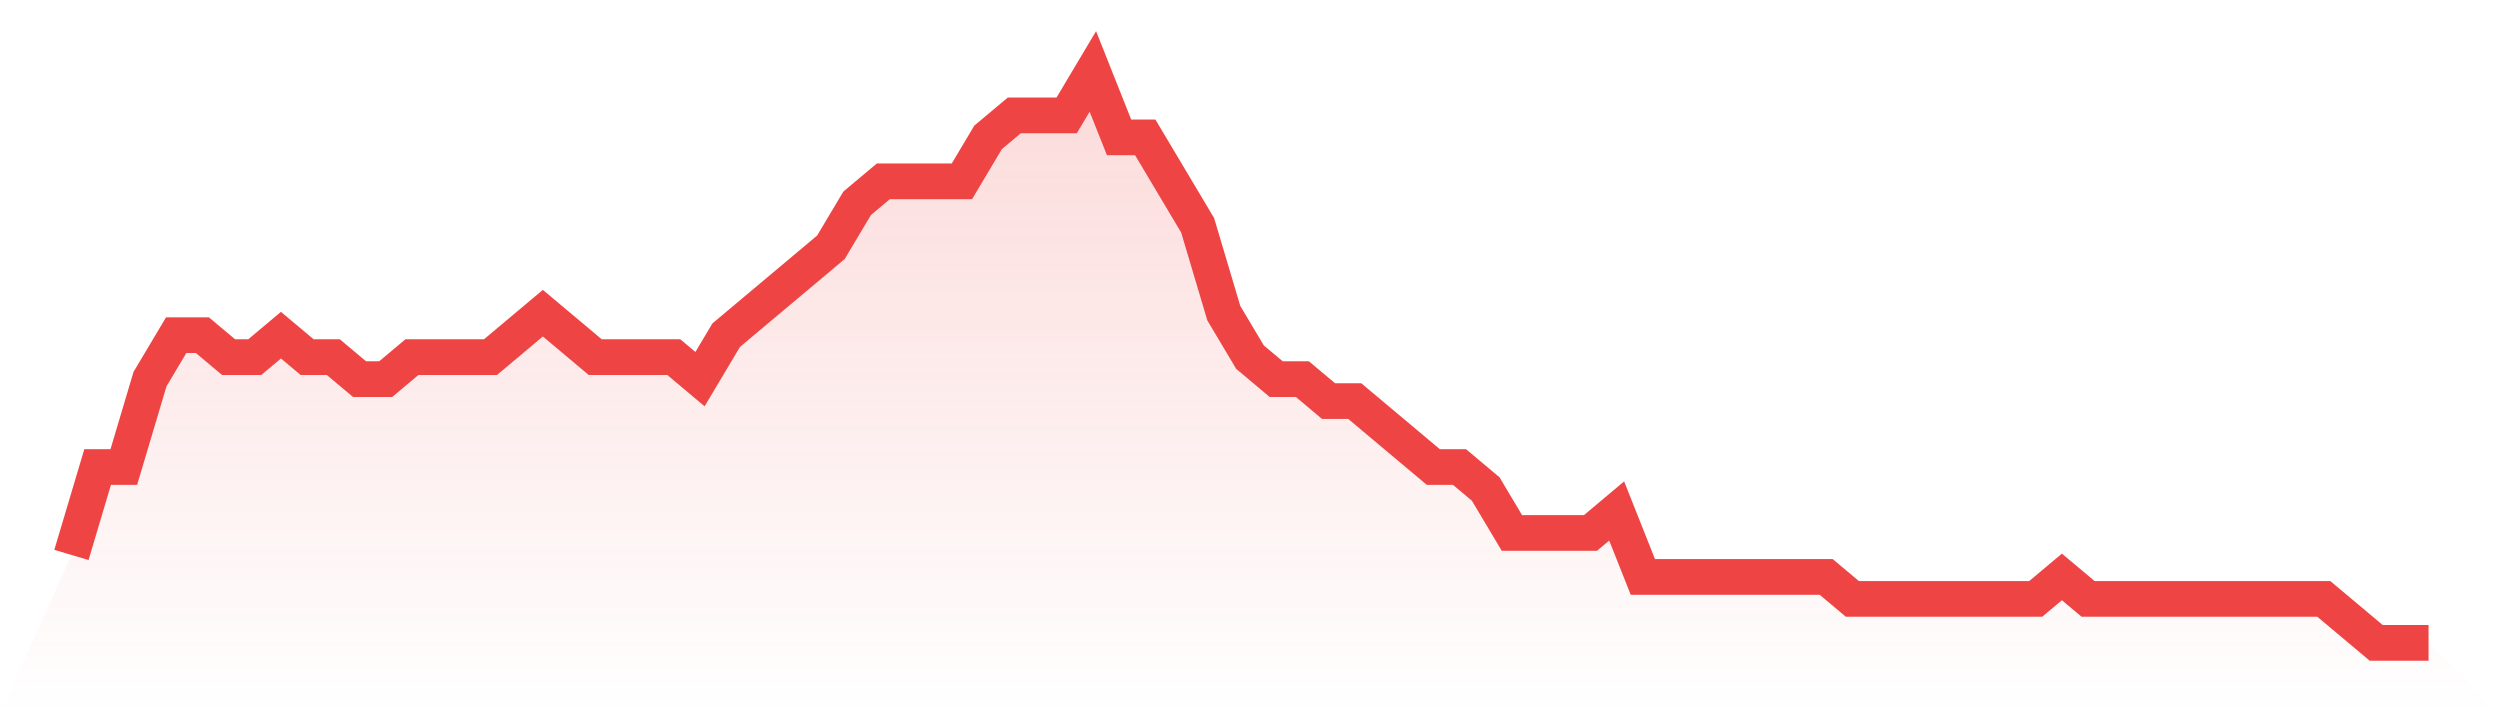
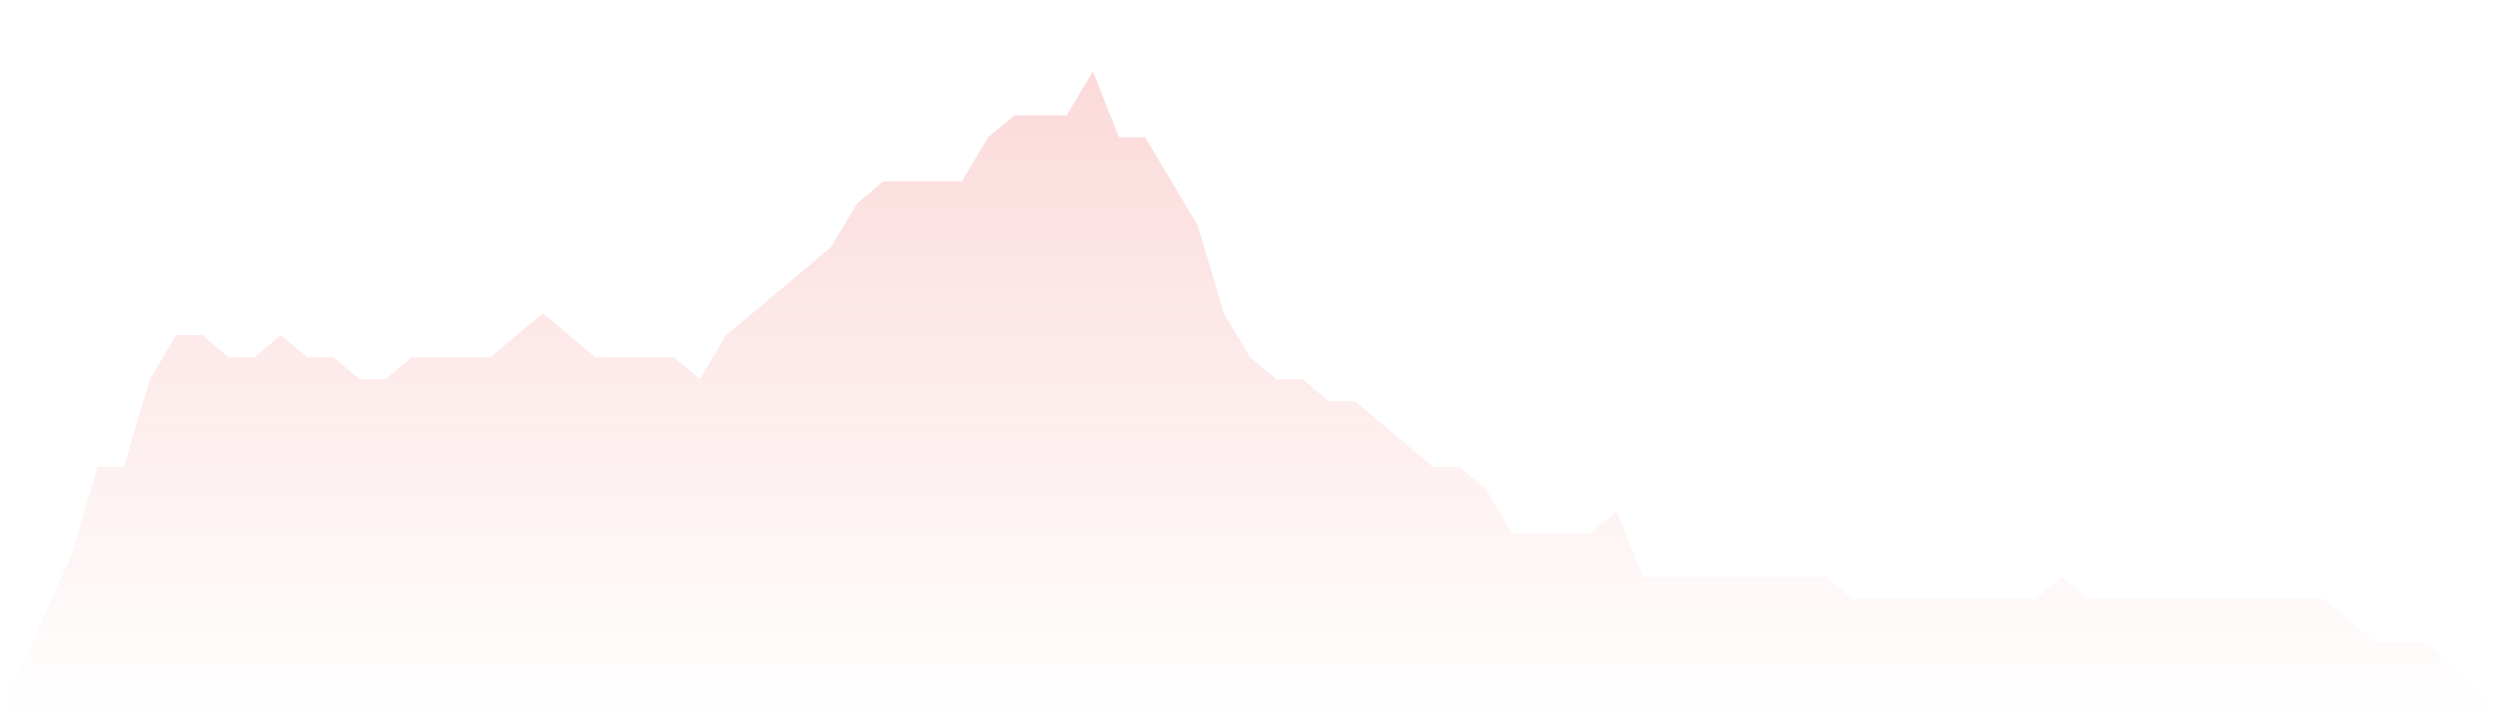
<svg xmlns="http://www.w3.org/2000/svg" viewBox="0 0 140 40">
  <defs>
    <linearGradient id="gradient" x1="0" x2="0" y1="0" y2="1">
      <stop offset="0%" stop-color="#ef4444" stop-opacity="0.2" />
      <stop offset="100%" stop-color="#ef4444" stop-opacity="0" />
    </linearGradient>
  </defs>
  <path d="M4,31.077 L4,31.077 L5.467,26.154 L6.933,26.154 L8.4,21.231 L9.867,18.769 L11.333,18.769 L12.8,20 L14.267,20 L15.733,18.769 L17.2,20 L18.667,20 L20.133,21.231 L21.6,21.231 L23.067,20 L24.533,20 L26,20 L27.467,20 L28.933,18.769 L30.4,17.538 L31.867,18.769 L33.333,20 L34.8,20 L36.267,20 L37.733,20 L39.2,21.231 L40.667,18.769 L42.133,17.538 L43.6,16.308 L45.067,15.077 L46.533,13.846 L48,11.385 L49.467,10.154 L50.933,10.154 L52.4,10.154 L53.867,10.154 L55.333,7.692 L56.8,6.462 L58.267,6.462 L59.733,6.462 L61.2,4 L62.667,7.692 L64.133,7.692 L65.6,10.154 L67.067,12.615 L68.533,17.538 L70,20 L71.467,21.231 L72.933,21.231 L74.4,22.462 L75.867,22.462 L77.333,23.692 L78.8,24.923 L80.267,26.154 L81.733,26.154 L83.2,27.385 L84.667,29.846 L86.133,29.846 L87.6,29.846 L89.067,29.846 L90.533,28.615 L92,32.308 L93.467,32.308 L94.933,32.308 L96.4,32.308 L97.867,32.308 L99.333,32.308 L100.8,32.308 L102.267,32.308 L103.733,33.538 L105.2,33.538 L106.667,33.538 L108.133,33.538 L109.6,33.538 L111.067,33.538 L112.533,33.538 L114,33.538 L115.467,32.308 L116.933,33.538 L118.4,33.538 L119.867,33.538 L121.333,33.538 L122.8,33.538 L124.267,33.538 L125.733,33.538 L127.2,33.538 L128.667,33.538 L130.133,33.538 L131.6,34.769 L133.067,36 L134.533,36 L136,36 L140,40 L0,40 z" fill="url(#gradient)" />
-   <path d="M4,31.077 L4,31.077 L5.467,26.154 L6.933,26.154 L8.4,21.231 L9.867,18.769 L11.333,18.769 L12.8,20 L14.267,20 L15.733,18.769 L17.2,20 L18.667,20 L20.133,21.231 L21.6,21.231 L23.067,20 L24.533,20 L26,20 L27.467,20 L28.933,18.769 L30.4,17.538 L31.867,18.769 L33.333,20 L34.8,20 L36.267,20 L37.733,20 L39.2,21.231 L40.667,18.769 L42.133,17.538 L43.6,16.308 L45.067,15.077 L46.533,13.846 L48,11.385 L49.467,10.154 L50.933,10.154 L52.4,10.154 L53.867,10.154 L55.333,7.692 L56.8,6.462 L58.267,6.462 L59.733,6.462 L61.2,4 L62.667,7.692 L64.133,7.692 L65.6,10.154 L67.067,12.615 L68.533,17.538 L70,20 L71.467,21.231 L72.933,21.231 L74.4,22.462 L75.867,22.462 L77.333,23.692 L78.8,24.923 L80.267,26.154 L81.733,26.154 L83.2,27.385 L84.667,29.846 L86.133,29.846 L87.6,29.846 L89.067,29.846 L90.533,28.615 L92,32.308 L93.467,32.308 L94.933,32.308 L96.4,32.308 L97.867,32.308 L99.333,32.308 L100.8,32.308 L102.267,32.308 L103.733,33.538 L105.2,33.538 L106.667,33.538 L108.133,33.538 L109.6,33.538 L111.067,33.538 L112.533,33.538 L114,33.538 L115.467,32.308 L116.933,33.538 L118.4,33.538 L119.867,33.538 L121.333,33.538 L122.8,33.538 L124.267,33.538 L125.733,33.538 L127.2,33.538 L128.667,33.538 L130.133,33.538 L131.6,34.769 L133.067,36 L134.533,36 L136,36" fill="none" stroke="#ef4444" stroke-width="2" />
</svg>